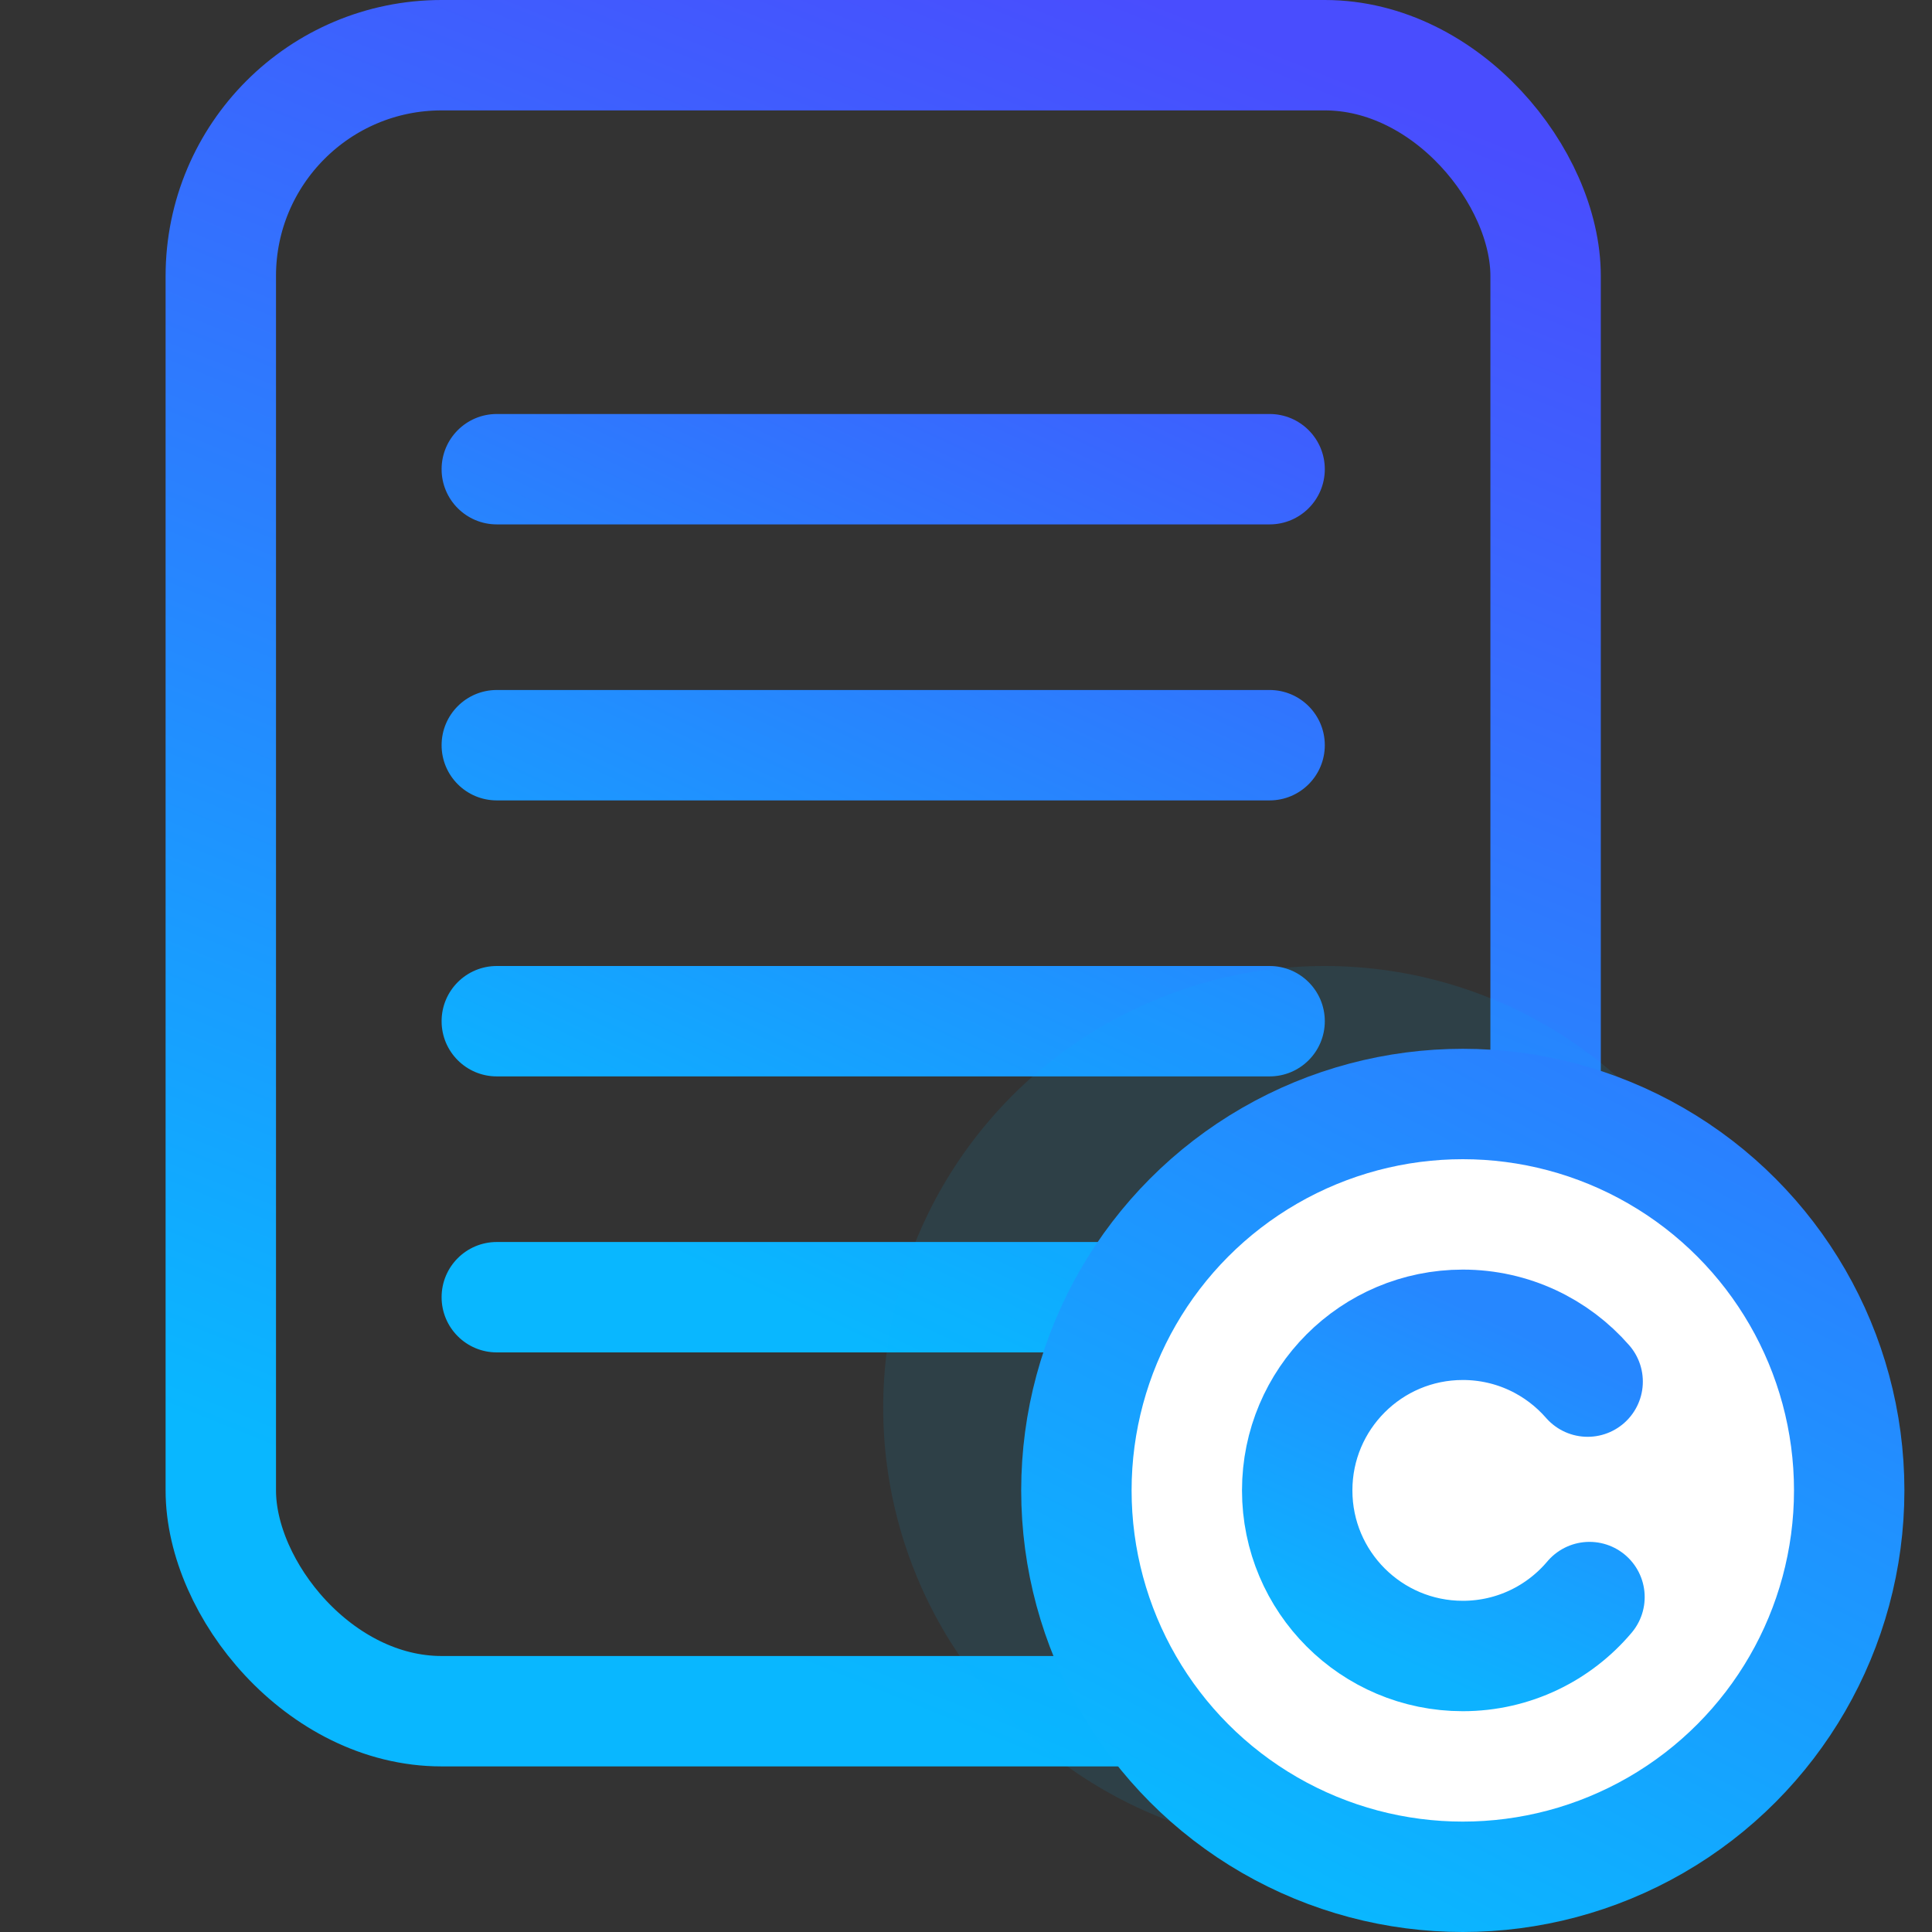
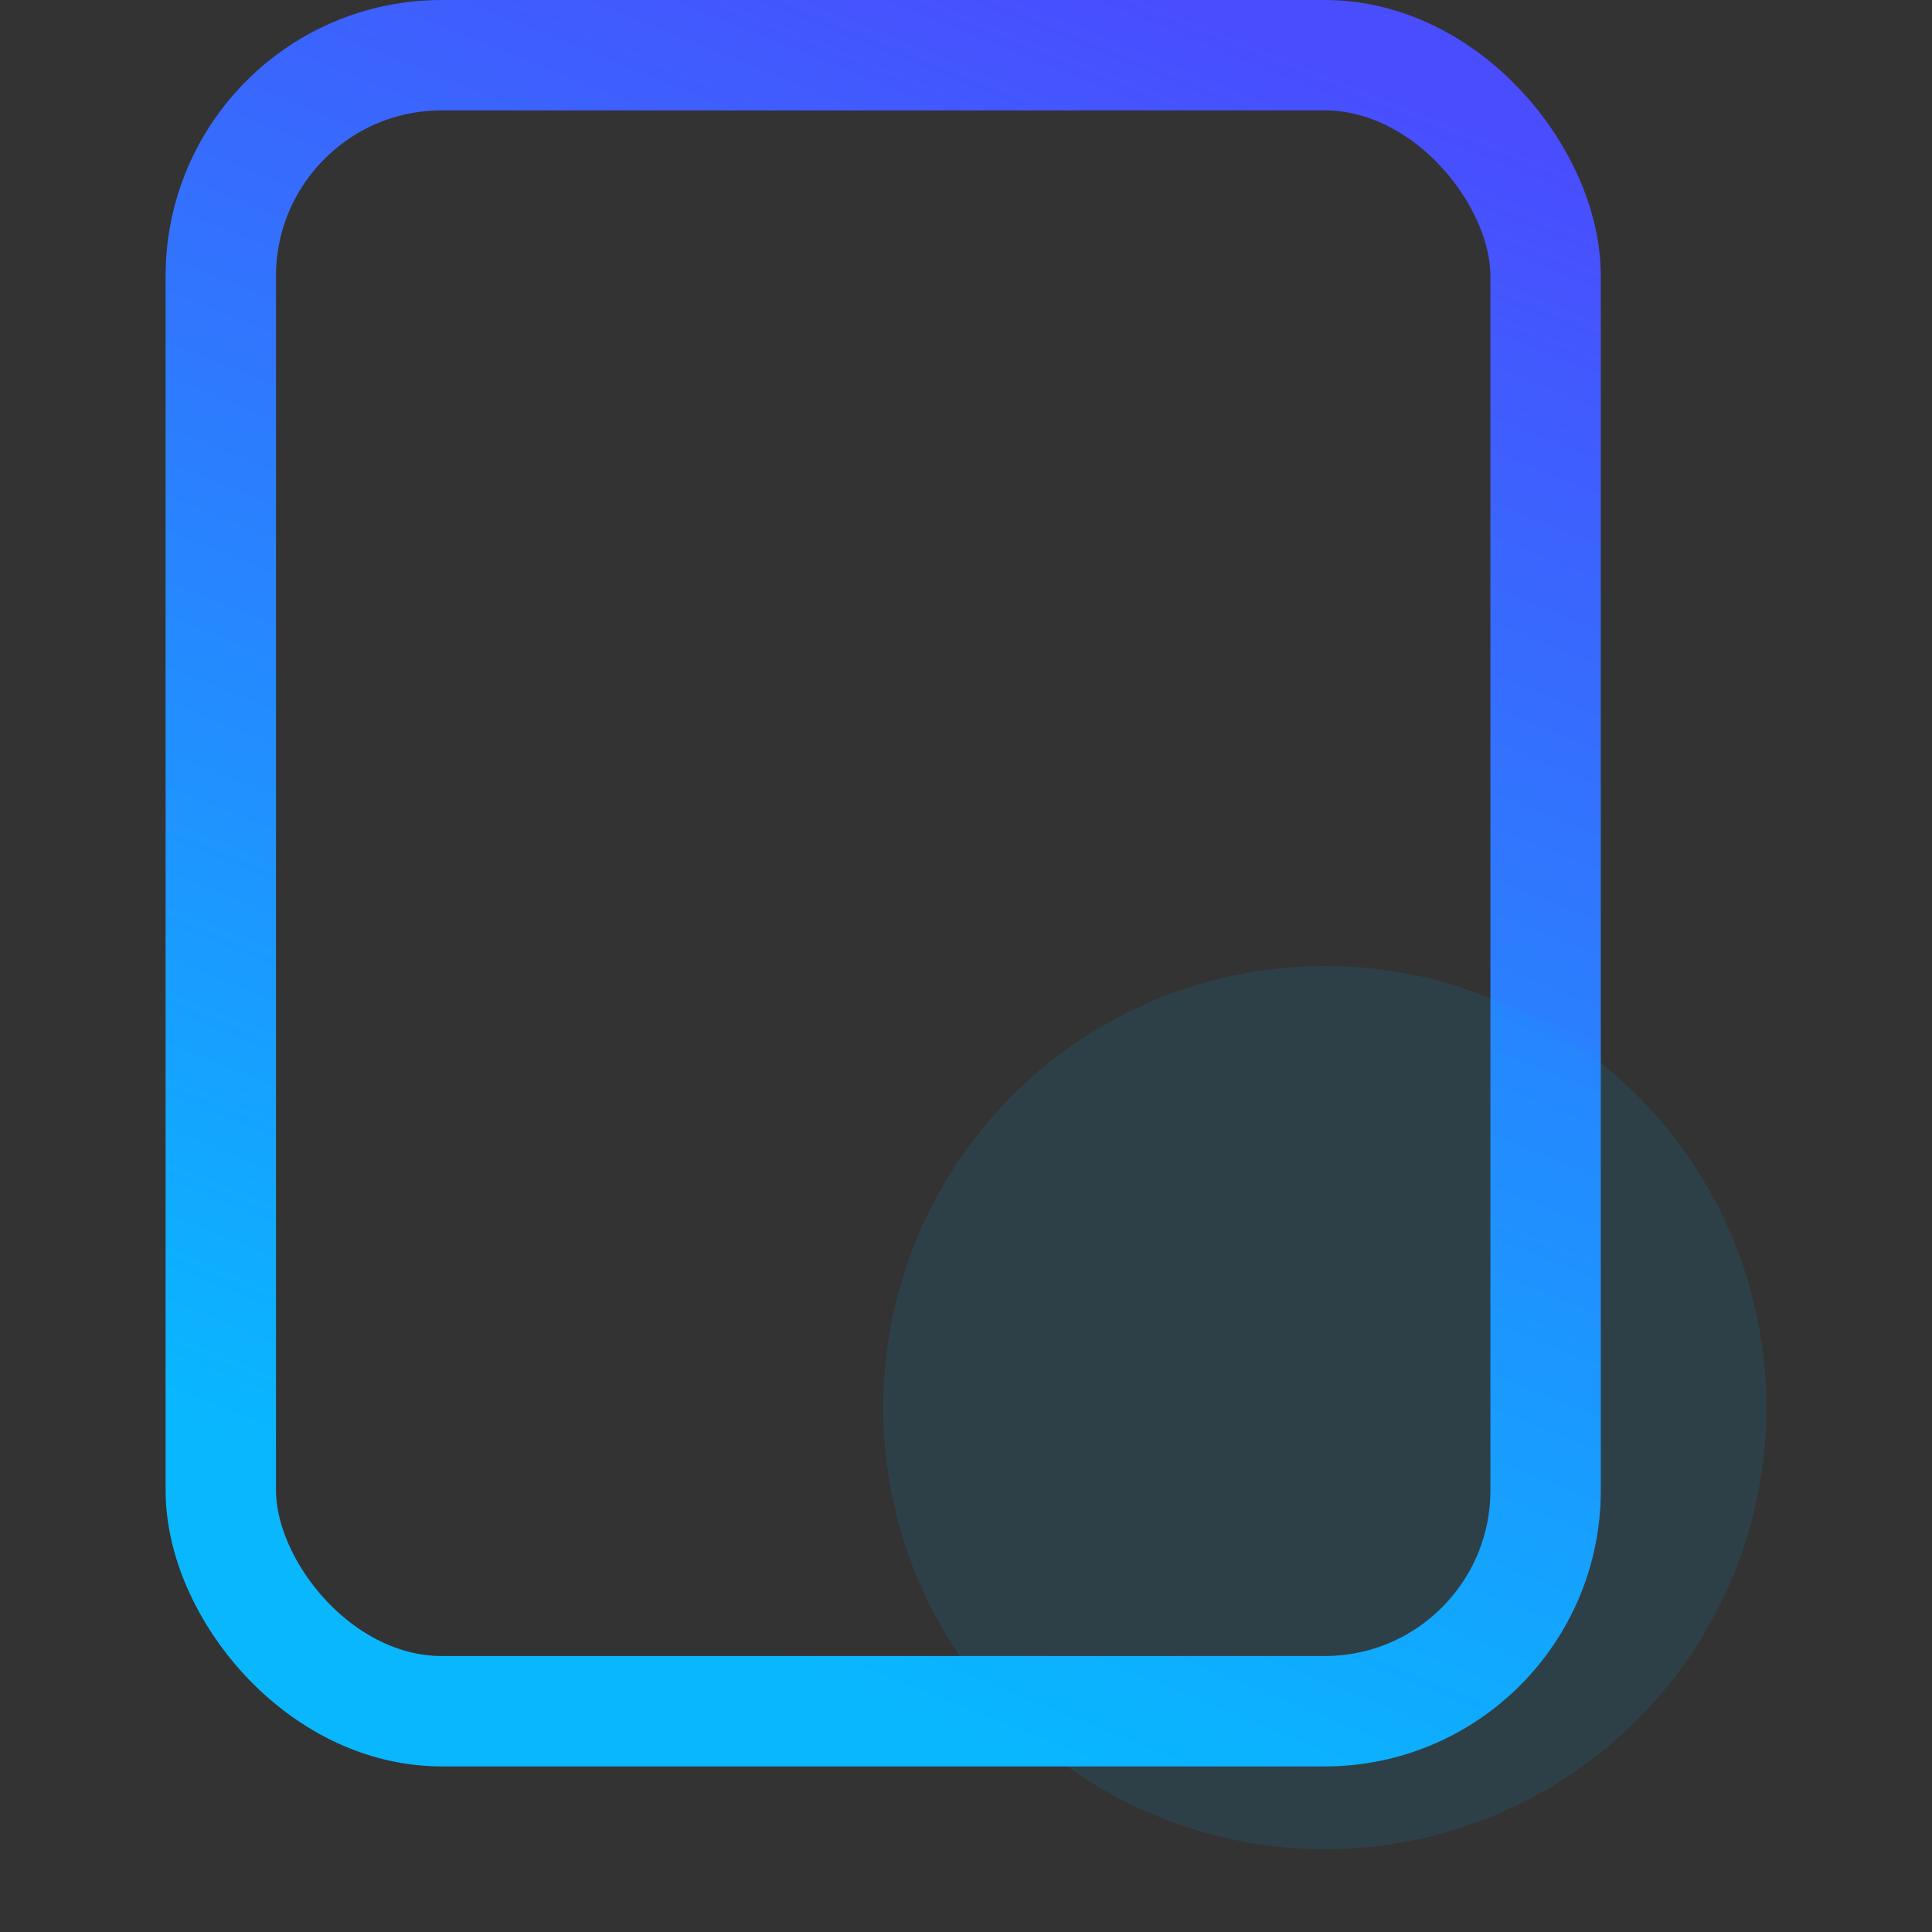
<svg xmlns="http://www.w3.org/2000/svg" width="70px" height="70px" viewBox="0 0 70 70" version="1.1">
  <rect x="0" y="0" width="70" height="70" fill="#333333" stroke="none" />
  <title>icon_sy_1</title>
  <defs>
    <linearGradient x1="83.008%" y1="0%" x2="50%" y2="100%" id="linearGradient-1">
      <stop stop-color="#494DFE" offset="0%" />
      <stop stop-color="#09B7FF" offset="100%" />
    </linearGradient>
    <linearGradient x1="94.291%" y1="0%" x2="50%" y2="100%" id="linearGradient-2">
      <stop stop-color="#3E5EFE" offset="0%" />
      <stop stop-color="#09B7FF" offset="100%" />
    </linearGradient>
    <linearGradient x1="77.486%" y1="0%" x2="25.114%" y2="100%" id="linearGradient-3">
      <stop stop-color="#2A80FF" offset="0%" />
      <stop stop-color="#0AB7FF" offset="100%" />
    </linearGradient>
    <linearGradient x1="71.405%" y1="0%" x2="30.621%" y2="100%" id="linearGradient-4">
      <stop stop-color="#2687FF" offset="0%" />
      <stop stop-color="#0DB2FF" offset="100%" />
    </linearGradient>
  </defs>
  <g id="首页" stroke="none" stroke-width="1" fill="none" fill-rule="evenodd">
    <g transform="translate(-879, -1969)" id="icon_sy_1">
      <g transform="translate(879, 1969)">
-         <rect id="矩形" x="0" y="0" width="70" height="70" />
        <rect id="矩形" stroke="url(#linearGradient-1)" stroke-width="4" x="8" y="2" width="48" height="60" rx="8" />
-         <path d="M18,15 L46,15 C47.105,15 48,15.895 48,17 C48,18.105 47.105,19 46,19 L18,19 C16.895,19 16,18.105 16,17 C16,15.895 16.895,15 18,15 Z M18,25 L46,25 C47.105,25 48,25.895 48,27 C48,28.105 47.105,29 46,29 L18,29 C16.895,29 16,28.105 16,27 C16,25.895 16.895,25 18,25 Z M18,35 L46,35 C47.105,35 48,35.895 48,37 C48,38.105 47.105,39 46,39 L18,39 C16.895,39 16,38.105 16,37 C16,35.895 16.895,35 18,35 Z M18,45 L46,45 C47.105,45 48,45.895 48,47 C48,48.105 47.105,49 46,49 L18,49 C16.895,49 16,48.105 16,47 C16,45.895 16.895,45 18,45 Z" id="形状结合" fill="url(#linearGradient-2)" />
        <circle id="椭圆形" fill="#09B7FF" opacity="0.1" cx="48" cy="51" r="16" />
-         <circle id="椭圆形" stroke="url(#linearGradient-3)" stroke-width="4" fill="#FFFFFF" cx="53" cy="54" r="14" />
-         <path d="M57.523,50.058 C56.423,48.797 54.805,48 53,48 C49.686,48 47,50.686 47,54 C47,57.314 49.686,60 53,60 C54.841,60 56.489,59.171 57.59,57.865" id="路径" stroke="url(#linearGradient-4)" stroke-width="4" fill="#FFFFFF" stroke-linecap="round" />
      </g>
    </g>
  </g>
</svg>